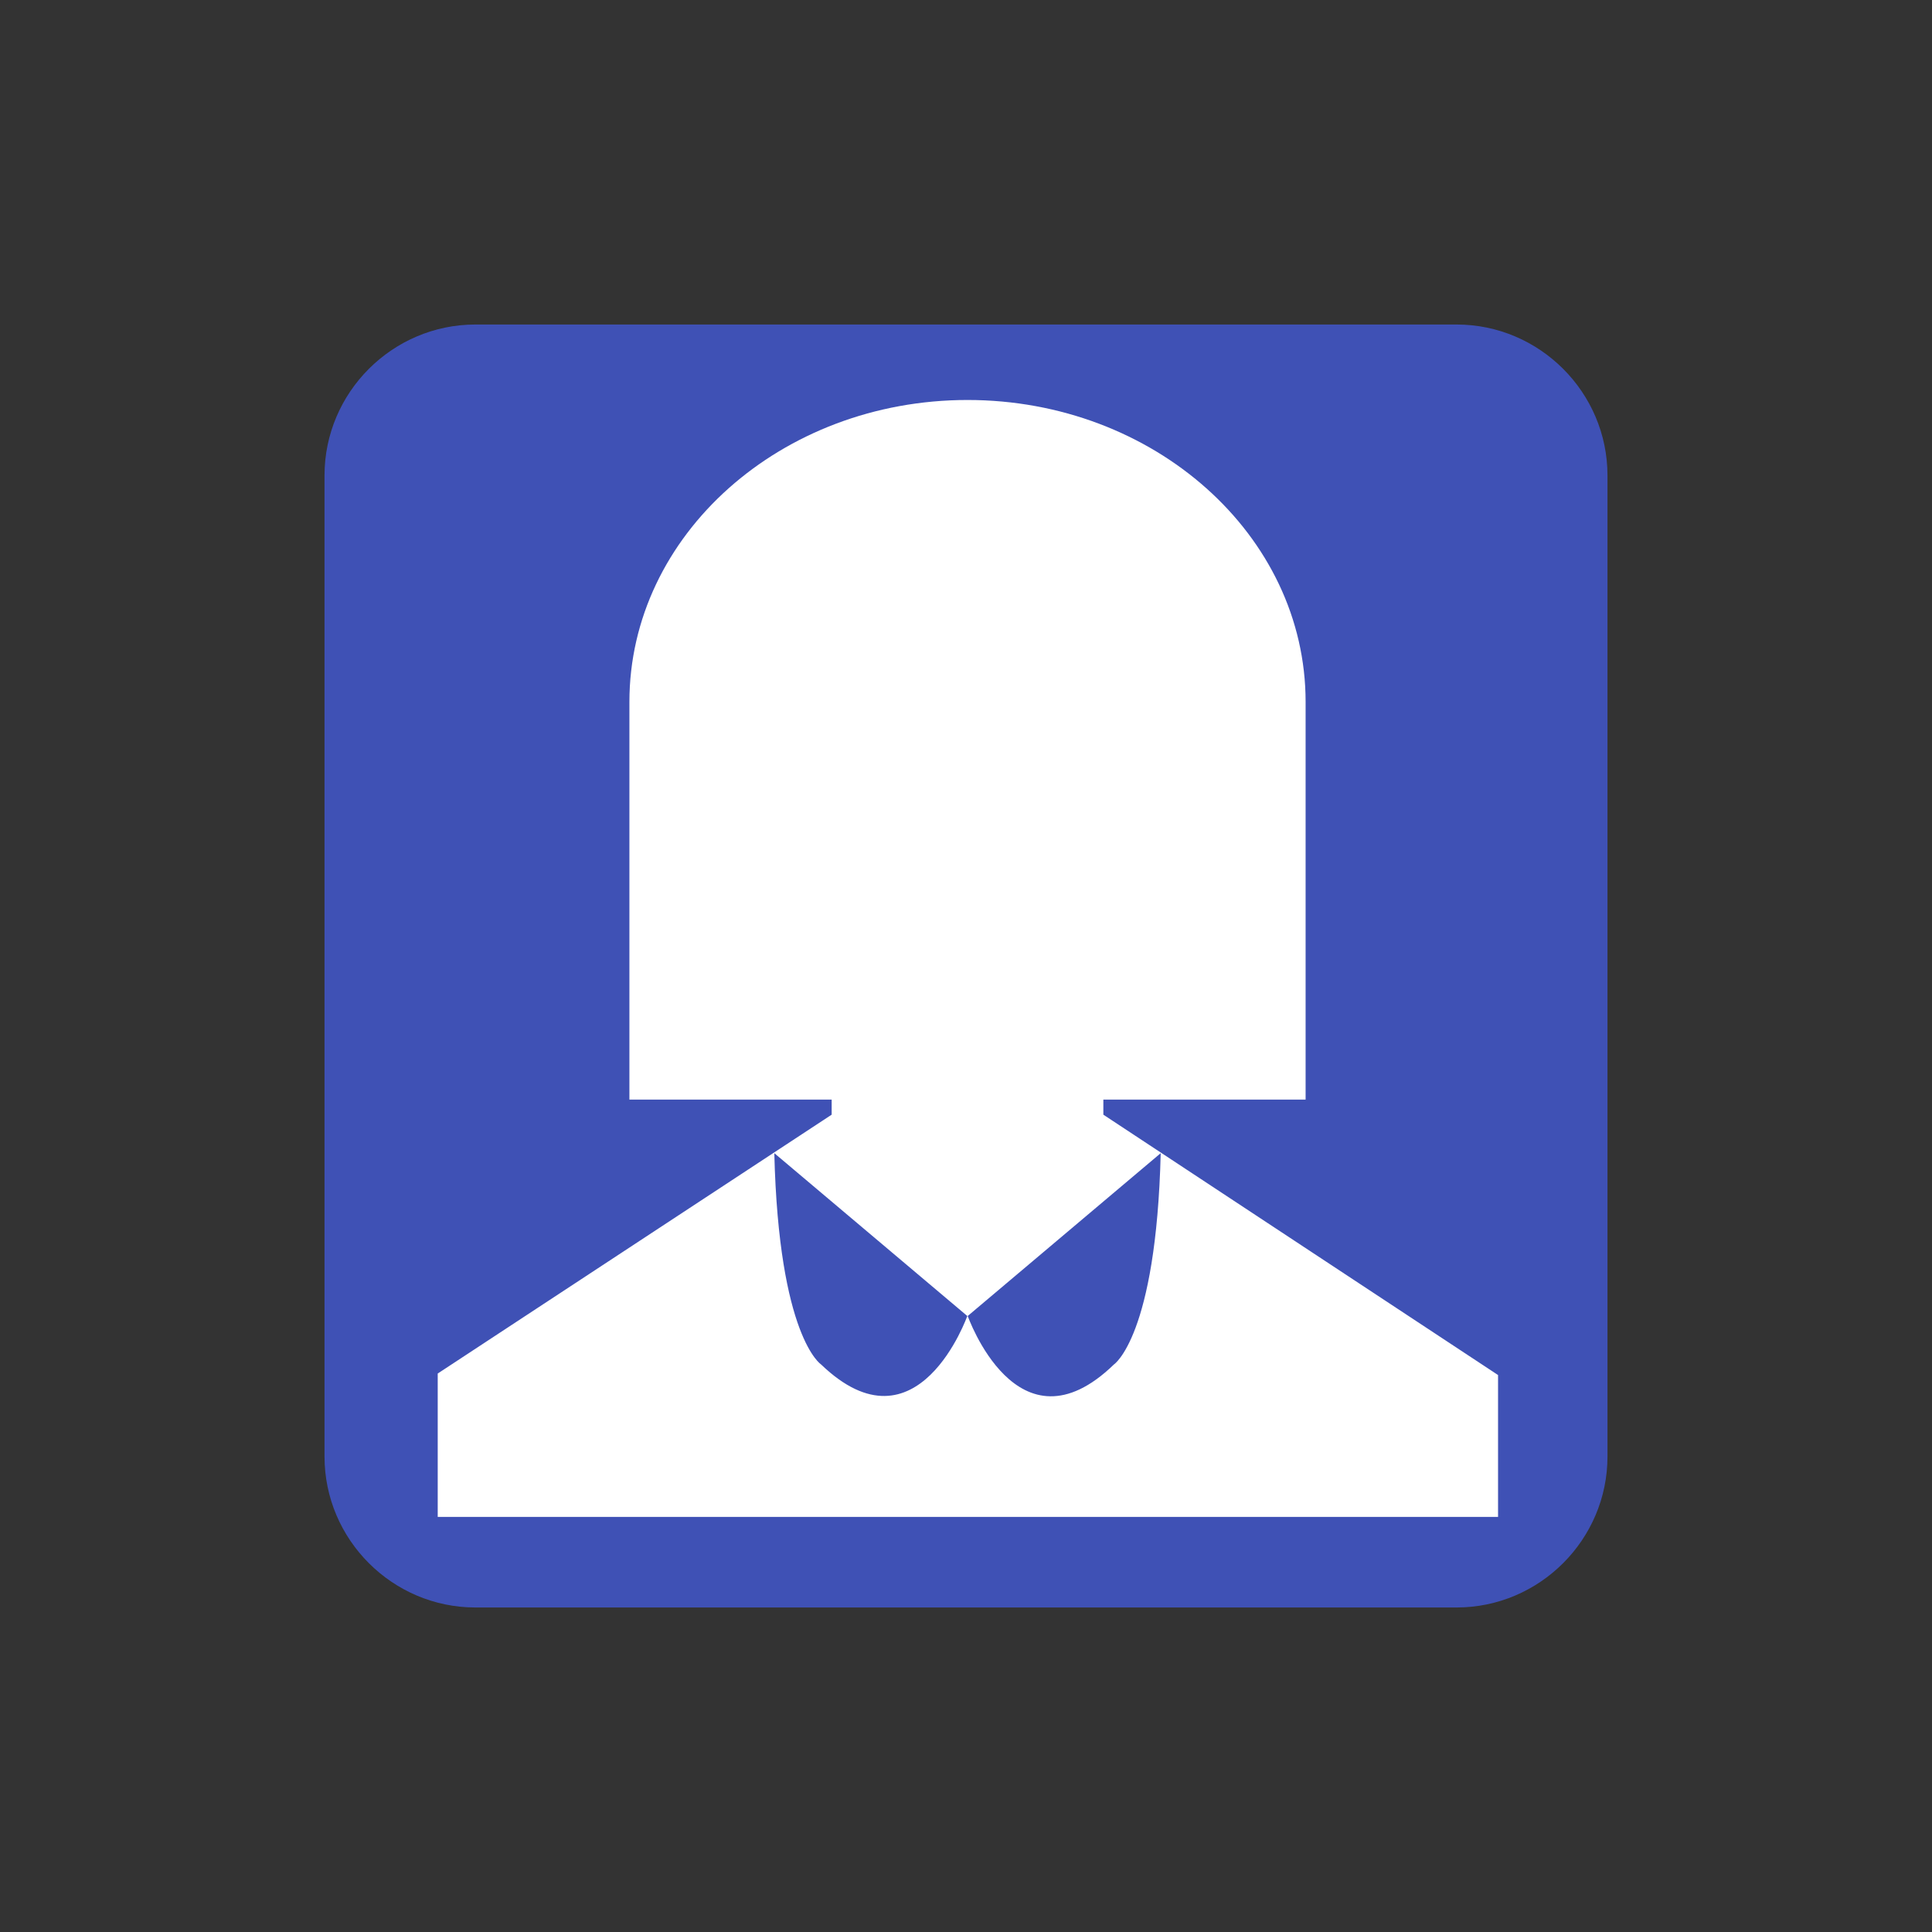
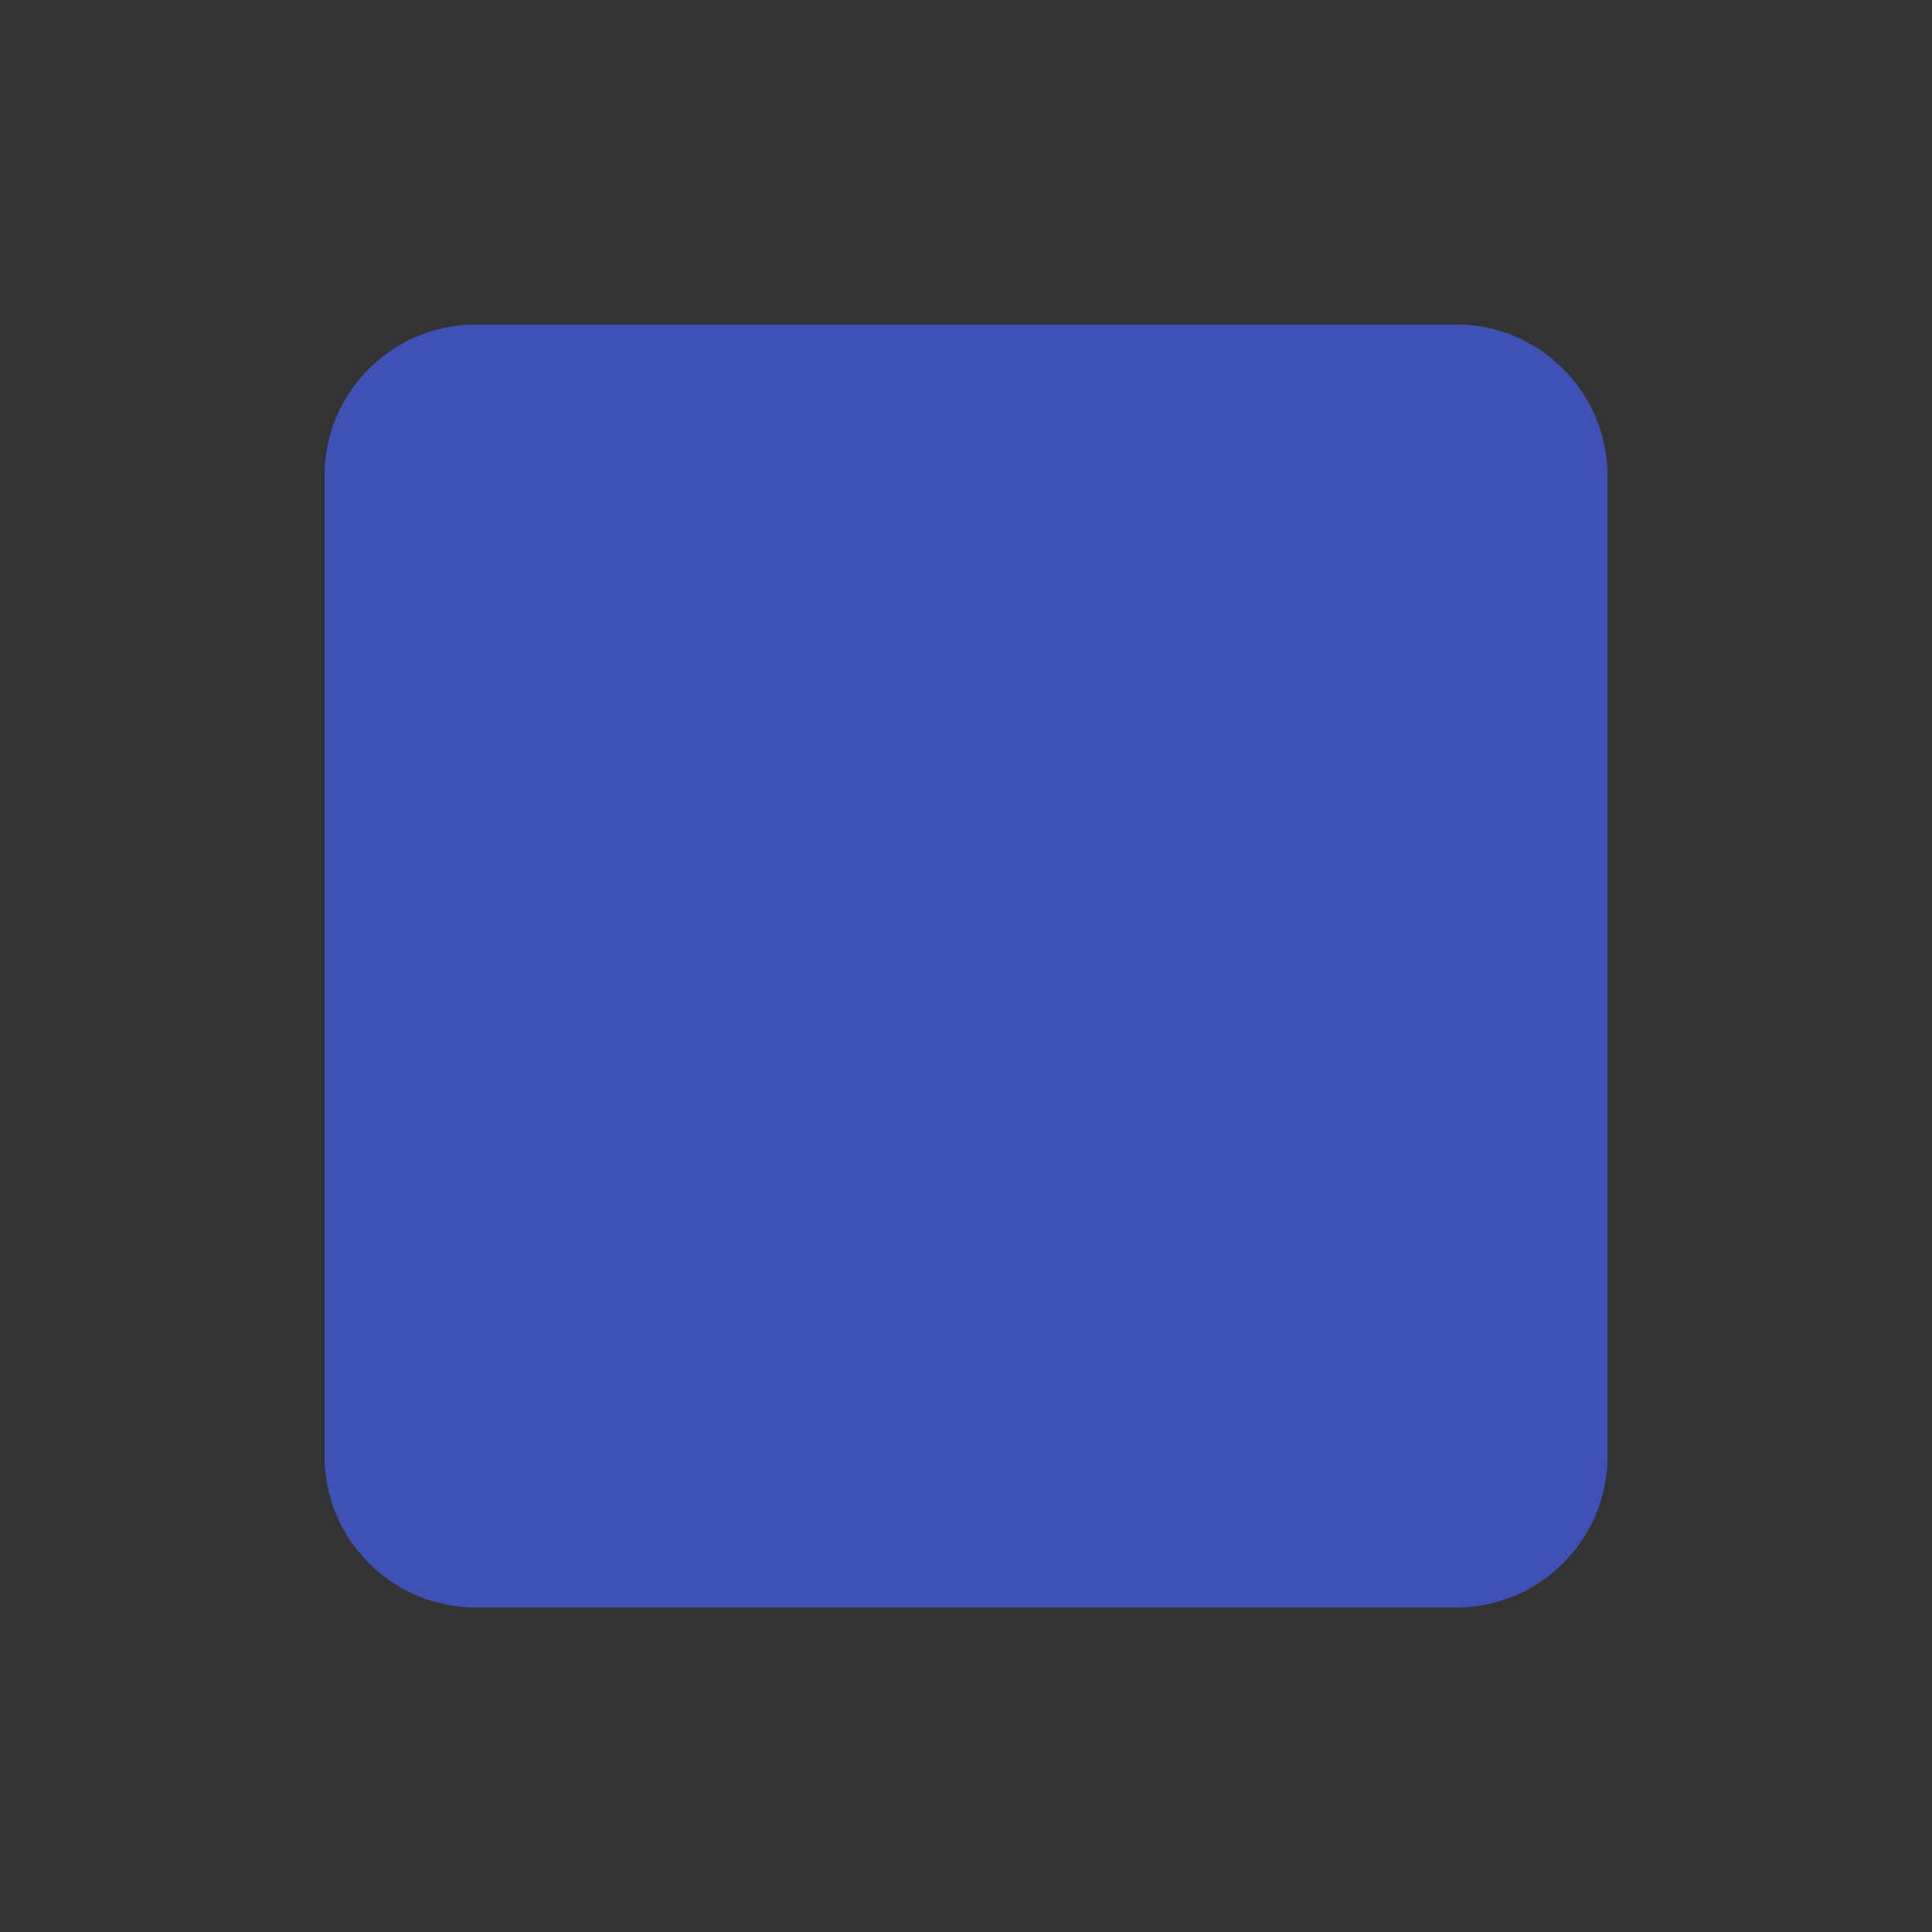
<svg xmlns="http://www.w3.org/2000/svg" class="icon" viewBox="0 0 1024 1024" width="200" height="200">
  <rect x="0" y="0" width="1024" height="1024" fill="#333333" stroke="none" />
  <path d="M772 852H252c-44 0-80-36-80-80V252c0-44 36-80 80-80h520c44 0 80 36 80 80v520c0 44-36 80-80 80z" fill="#3F51B5" />
-   <path d="M584.8 590.8v-8H692V372c0-88.4-80.4-160-179.2-160-98.8 0-179.2 71.6-179.2 160v210.8h107.2v8L232 728v76h562v-75.2l-209.2-138z m5.6 132.4c-51.2 49.6-77.6-26-77.6-26s-26.4 75.2-77.6 26c0 0-22.4-14.4-24.8-112l102.4 86.4 102.4-86.4c-2.4 97.2-24.8 112-24.8 112z m0 0" fill="#FFFFFF" />
</svg>